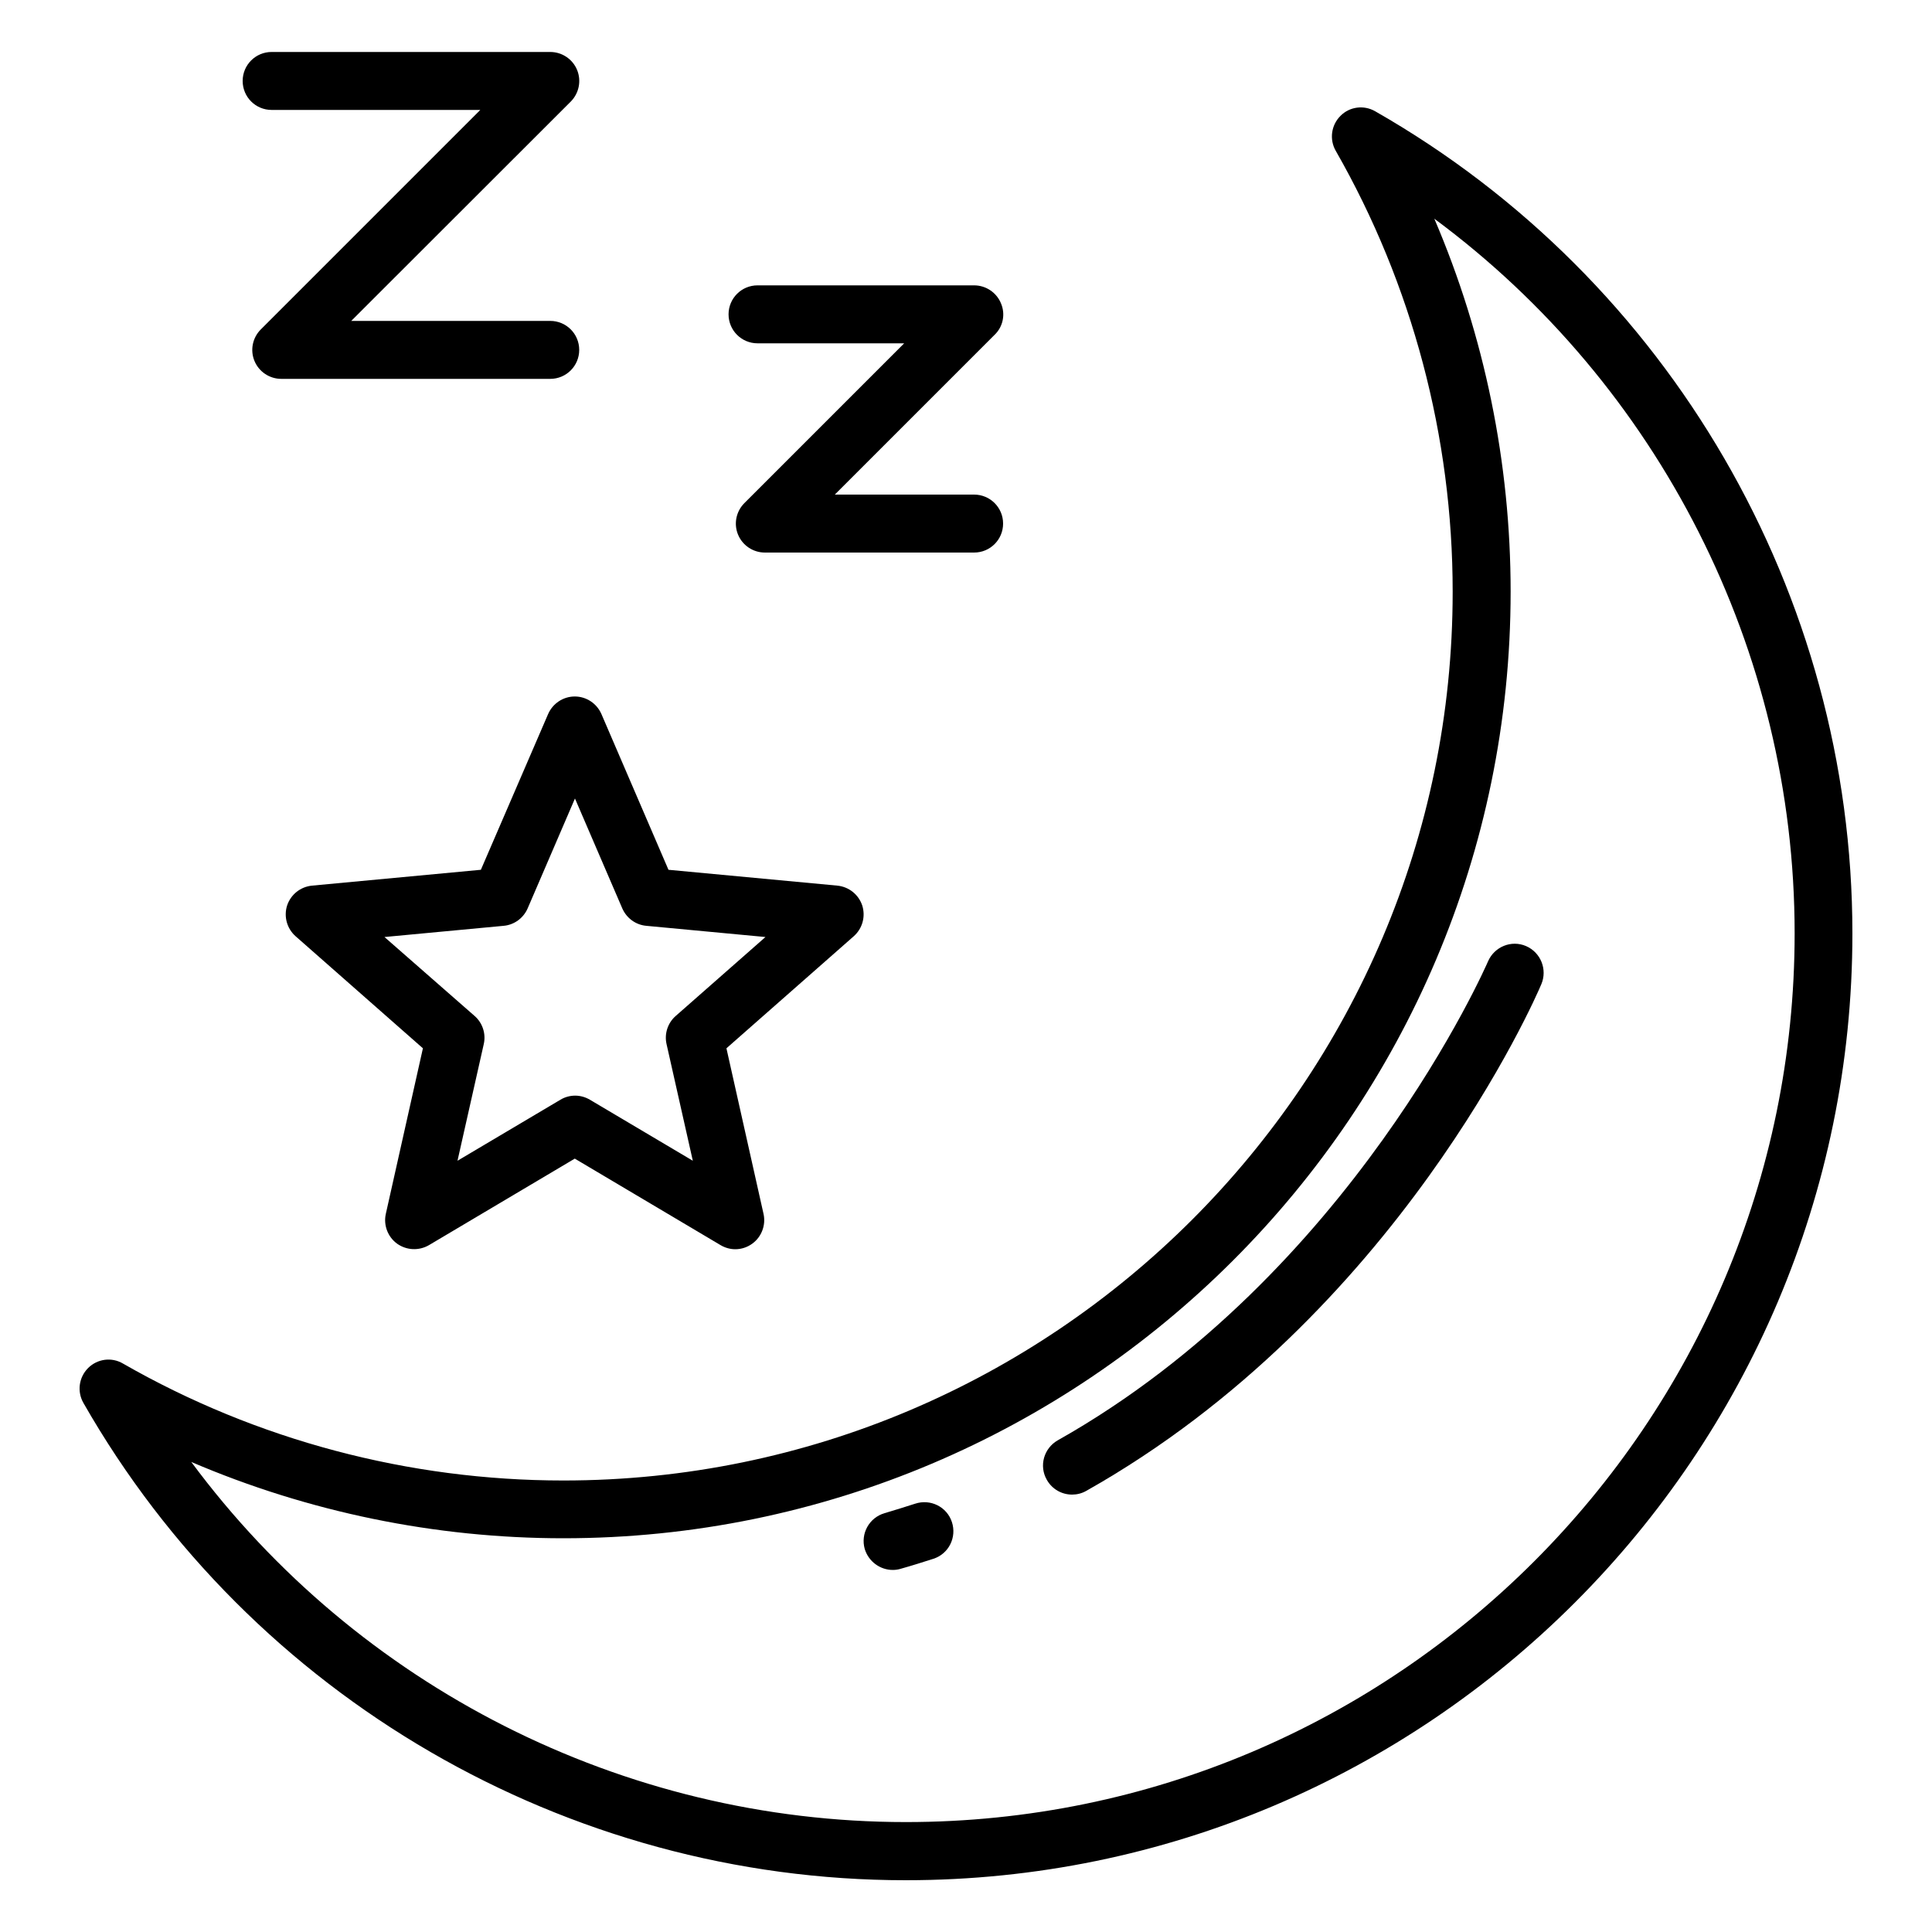
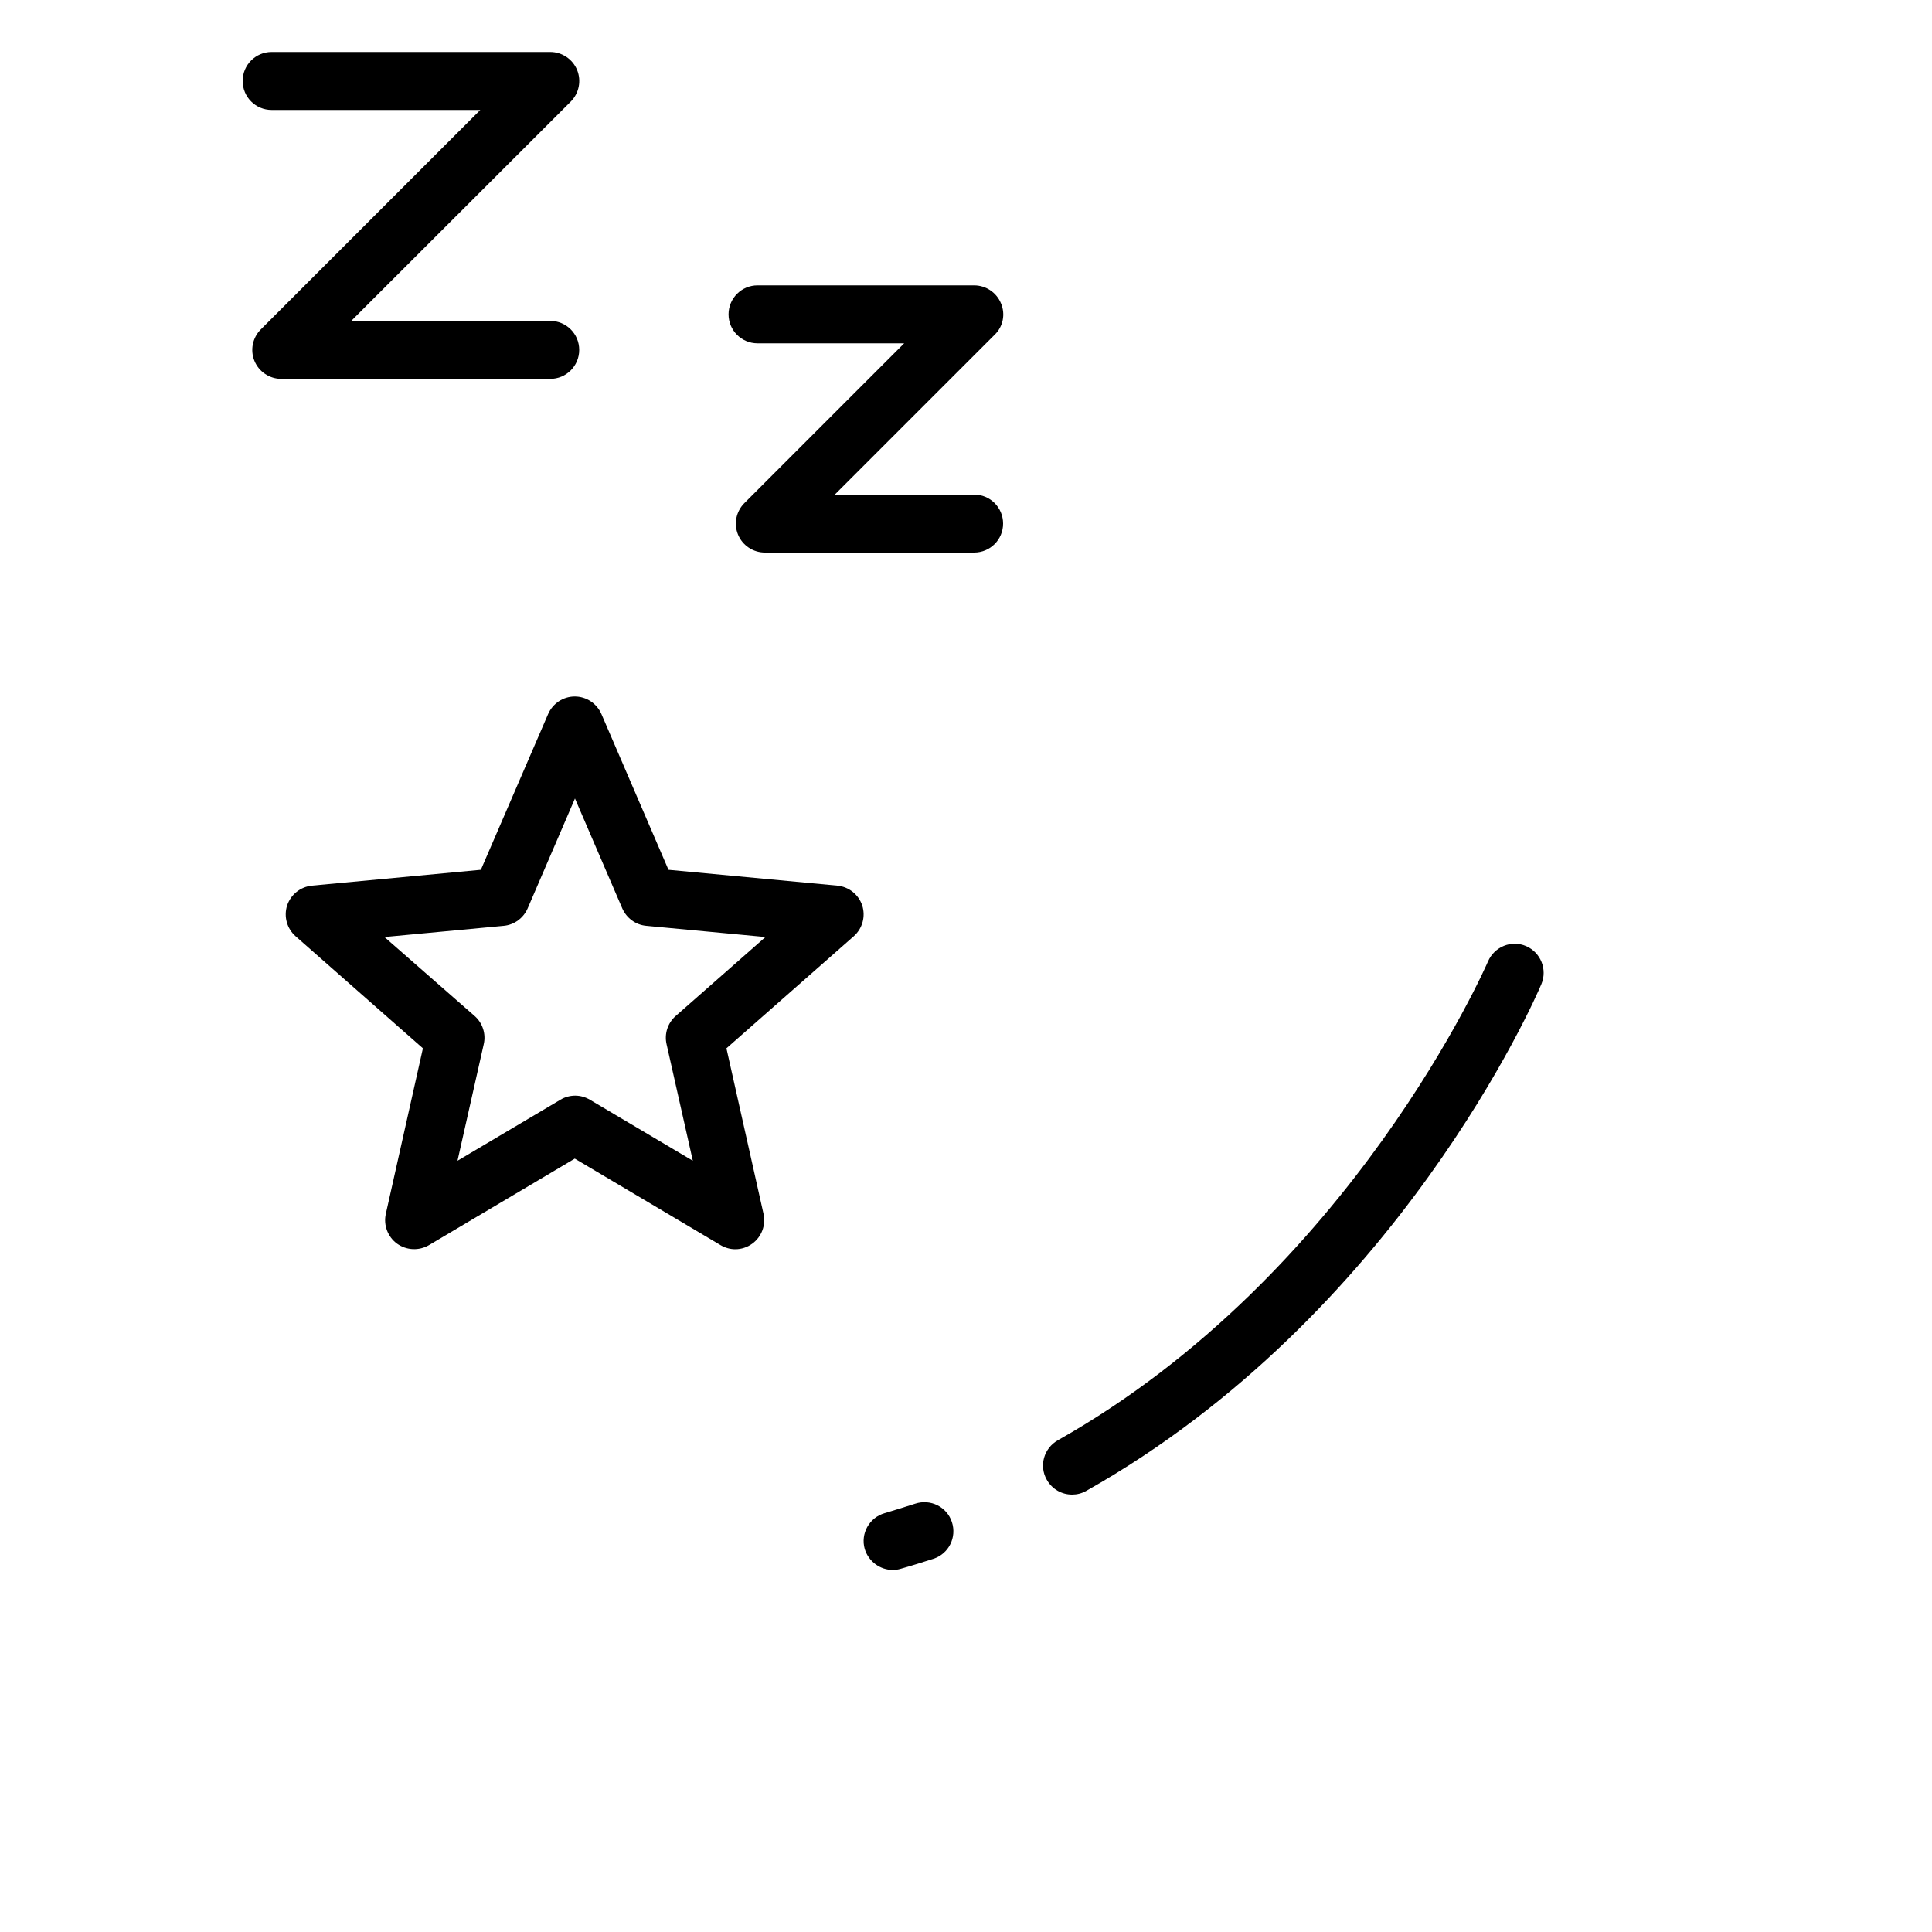
<svg xmlns="http://www.w3.org/2000/svg" id="Layer_1" height="512" viewBox="0 0 100 100" width="512">
  <path d="m29.87 3.62c-.23-.56-.78-.93-1.39-.93h-14.42c-.83 0-1.5.67-1.5 1.5s.67 1.5 1.5 1.5h10.8l-11.36 11.36c-.43.43-.56 1.07-.33 1.63s.78.93 1.39.93h13.92c.83 0 1.5-.67 1.5-1.5s-.67-1.5-1.5-1.5h-10.3l11.37-11.36c.42-.43.55-1.07.32-1.63z" />
  <path d="m51.81 15.7c-.23-.56-.78-.93-1.39-.93h-11.21c-.83 0-1.5.67-1.5 1.5s.67 1.5 1.5 1.5h7.59l-8.27 8.27c-.43.43-.56 1.07-.33 1.63s.78.93 1.39.93h10.83c.83 0 1.5-.67 1.5-1.5s-.67-1.5-1.5-1.5h-7.21l8.27-8.27c.44-.42.57-1.07.33-1.63z" />
-   <path d="m4.56 70.81c-.48.48-.58 1.22-.24 1.81 8.7 15.23 25.01 24.7 42.56 24.7 27.02 0 49-21.98 49-49 0-17.55-9.46-33.86-24.7-42.56-.59-.34-1.33-.24-1.8.24-.48.48-.58 1.22-.24 1.81 3.96 6.92 6.05 14.8 6.05 22.82 0 25.37-20.65 46-46.03 46-8 0-15.88-2.09-22.79-6.05-.59-.35-1.33-.25-1.81.23zm24.6 8.81c27.03 0 49.03-21.98 49.03-49 0-6.65-1.35-13.23-3.95-19.3 11.62 8.6 18.65 22.33 18.65 36.99 0 25.37-20.64 46-46 46-14.66 0-28.39-7.03-36.99-18.64 6.05 2.59 12.62 3.95 19.26 3.95z" />
  <path d="m31.13 36.96c-.24-.55-.78-.91-1.38-.91s-1.14.36-1.38.91l-3.48 8.06-8.74.82c-.6.06-1.1.46-1.29 1.03-.18.57-.01 1.19.44 1.59l6.59 5.8-1.92 8.57c-.13.58.1 1.19.58 1.54.49.35 1.13.38 1.65.08l7.55-4.48 7.55 4.48c.24.14.5.21.76.21.31 0 .62-.1.88-.29.48-.35.71-.96.58-1.54l-1.92-8.57 6.59-5.8c.45-.4.62-1.02.44-1.59-.19-.57-.69-.97-1.29-1.03l-8.74-.82zm3.84 15.63c-.41.36-.59.92-.47 1.45l1.36 6.04-5.33-3.16c-.24-.14-.5-.21-.76-.21s-.53.07-.76.21l-5.33 3.16 1.36-6.04c.12-.53-.06-1.09-.47-1.45l-4.67-4.09 6.17-.58c.55-.05 1.02-.4 1.24-.9l2.45-5.69 2.45 5.69c.22.5.69.85 1.24.9l6.17.58z" />
  <path d="m46.21 81.26c.14 0 .28-.02.41-.06.57-.16 1.14-.34 1.7-.52.79-.26 1.21-1.11.95-1.9s-1.11-1.21-1.9-.95c-.52.17-1.05.33-1.58.49-.8.23-1.26 1.06-1.03 1.86.2.65.8 1.08 1.45 1.08z" />
  <path d="m55.49 77.36c.25 0 .5-.06.73-.19 16.11-9.08 23.27-25.53 23.56-26.23.32-.76-.03-1.64-.79-1.97s-1.64.03-1.97.79c-.07.16-7.05 16.21-22.27 24.79-.72.41-.98 1.32-.57 2.04.28.5.79.77 1.31.77z" />
</svg>